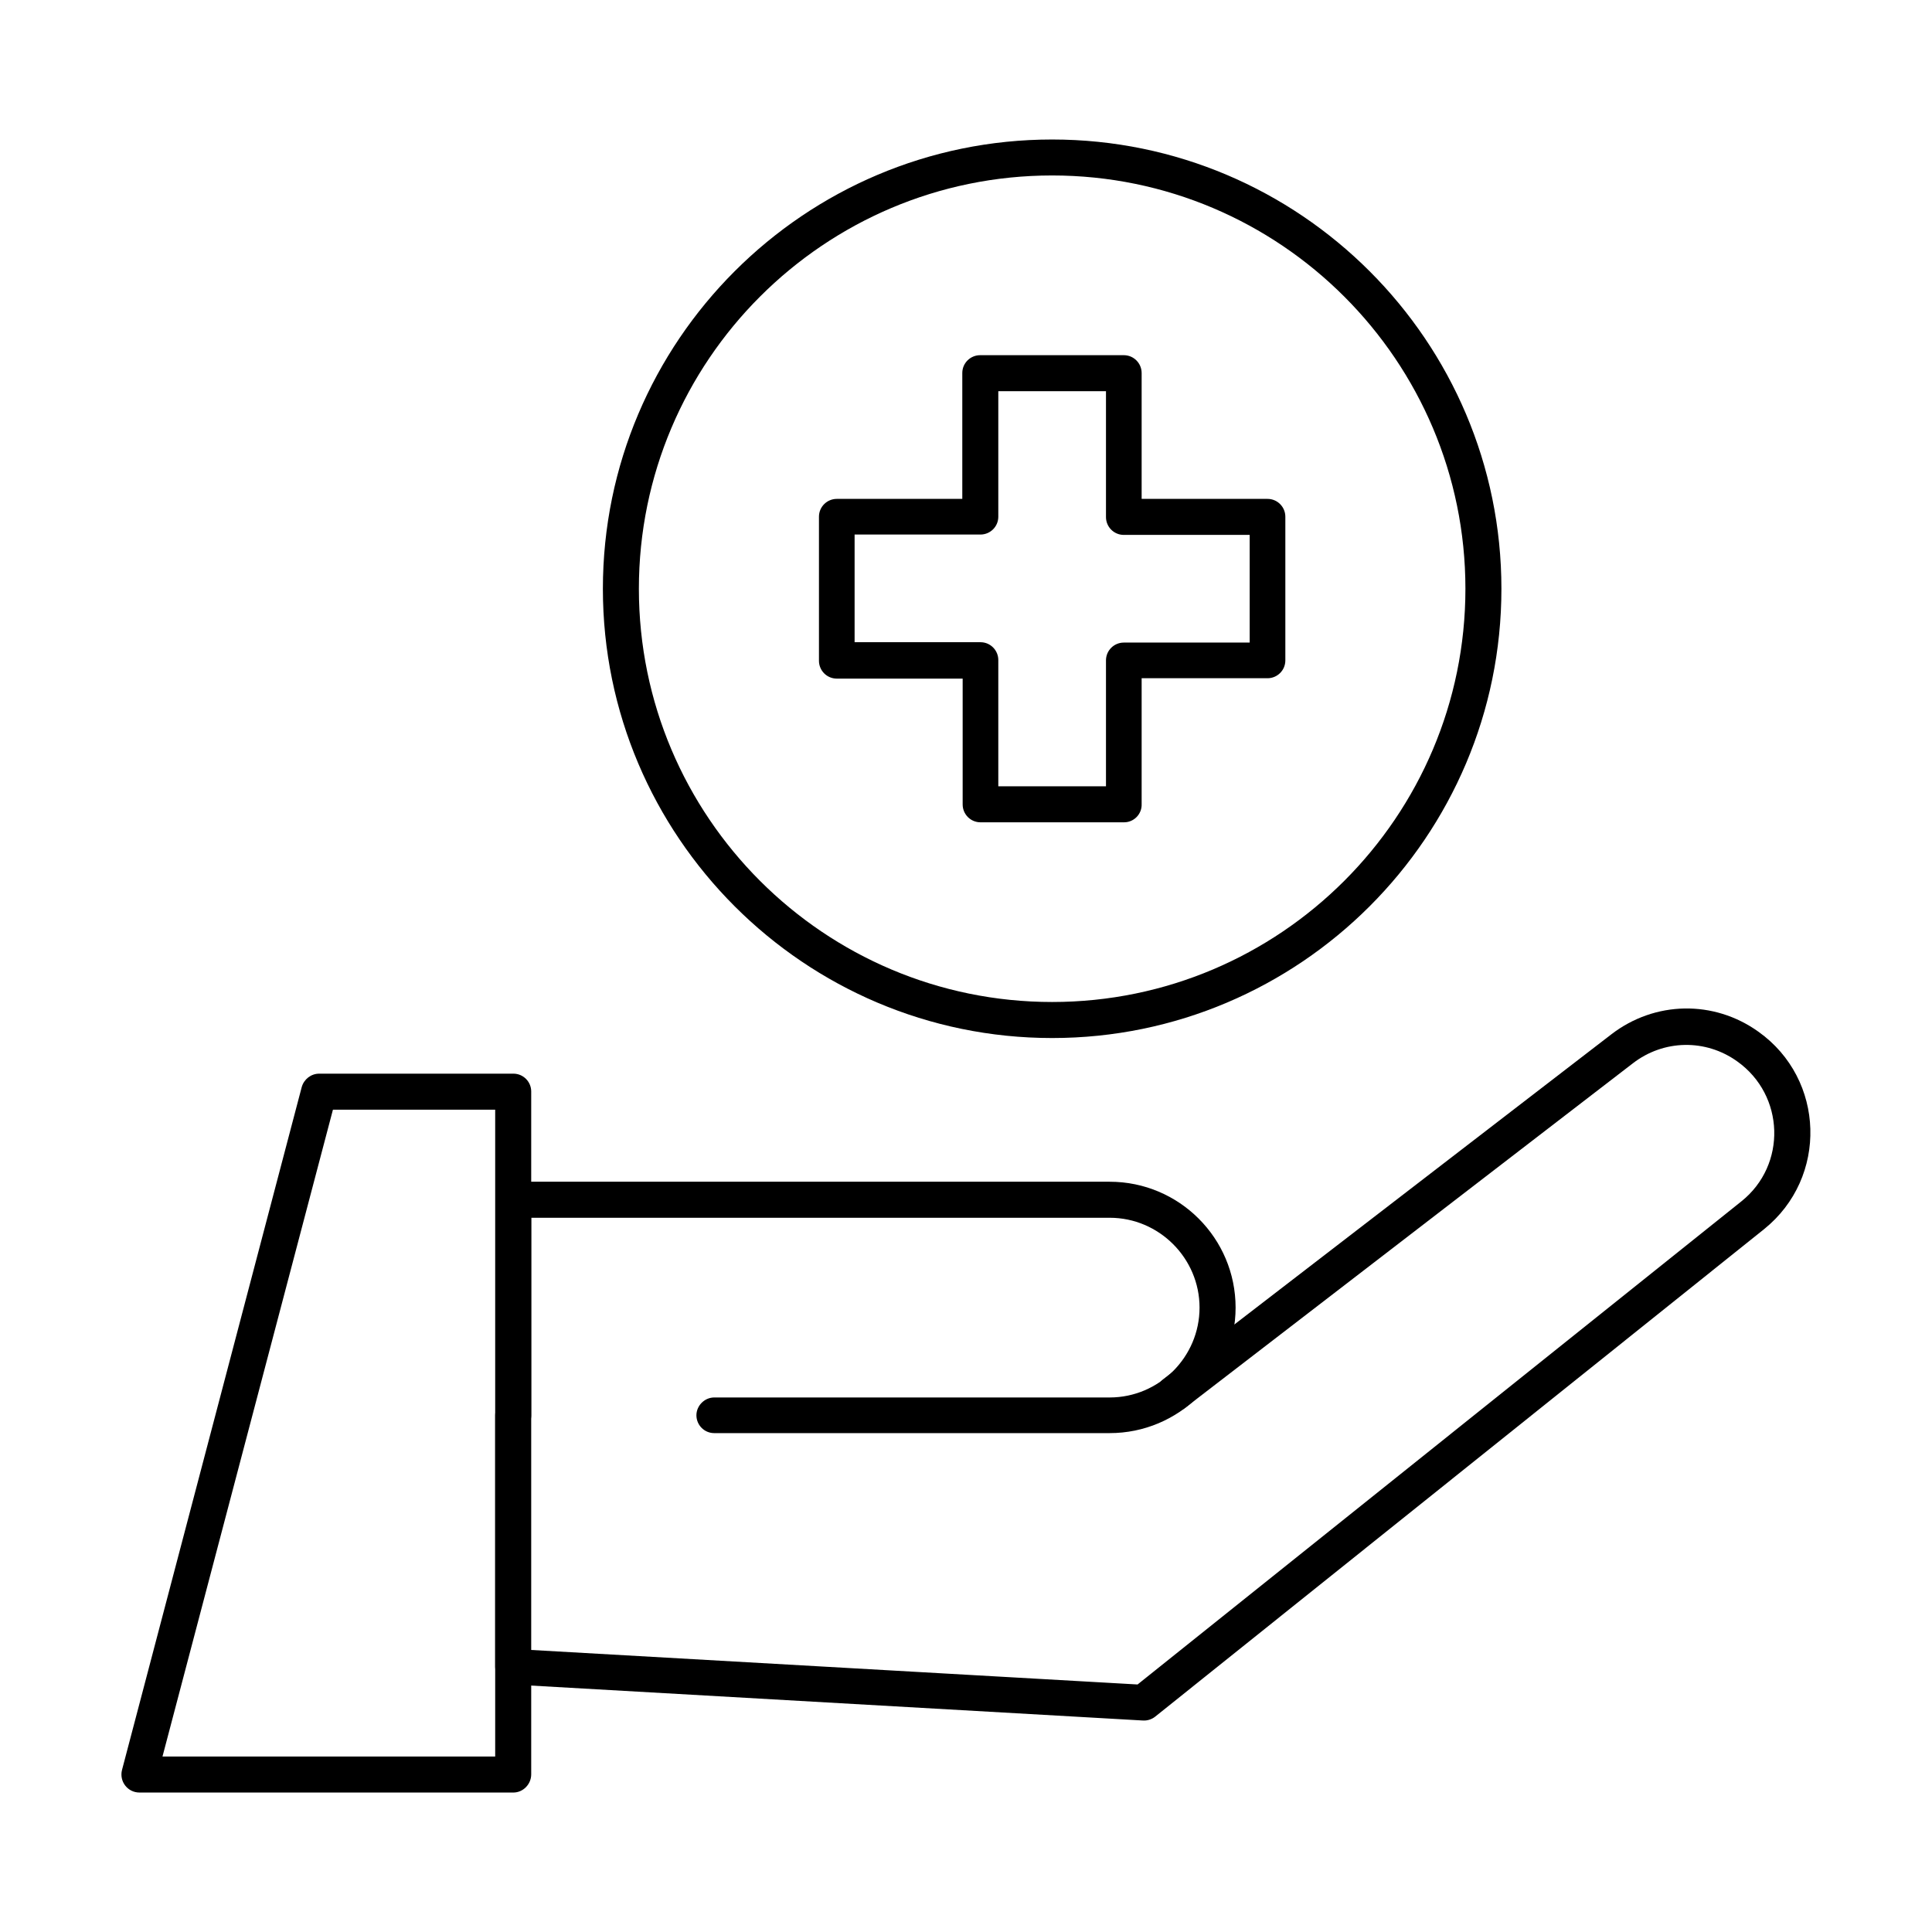
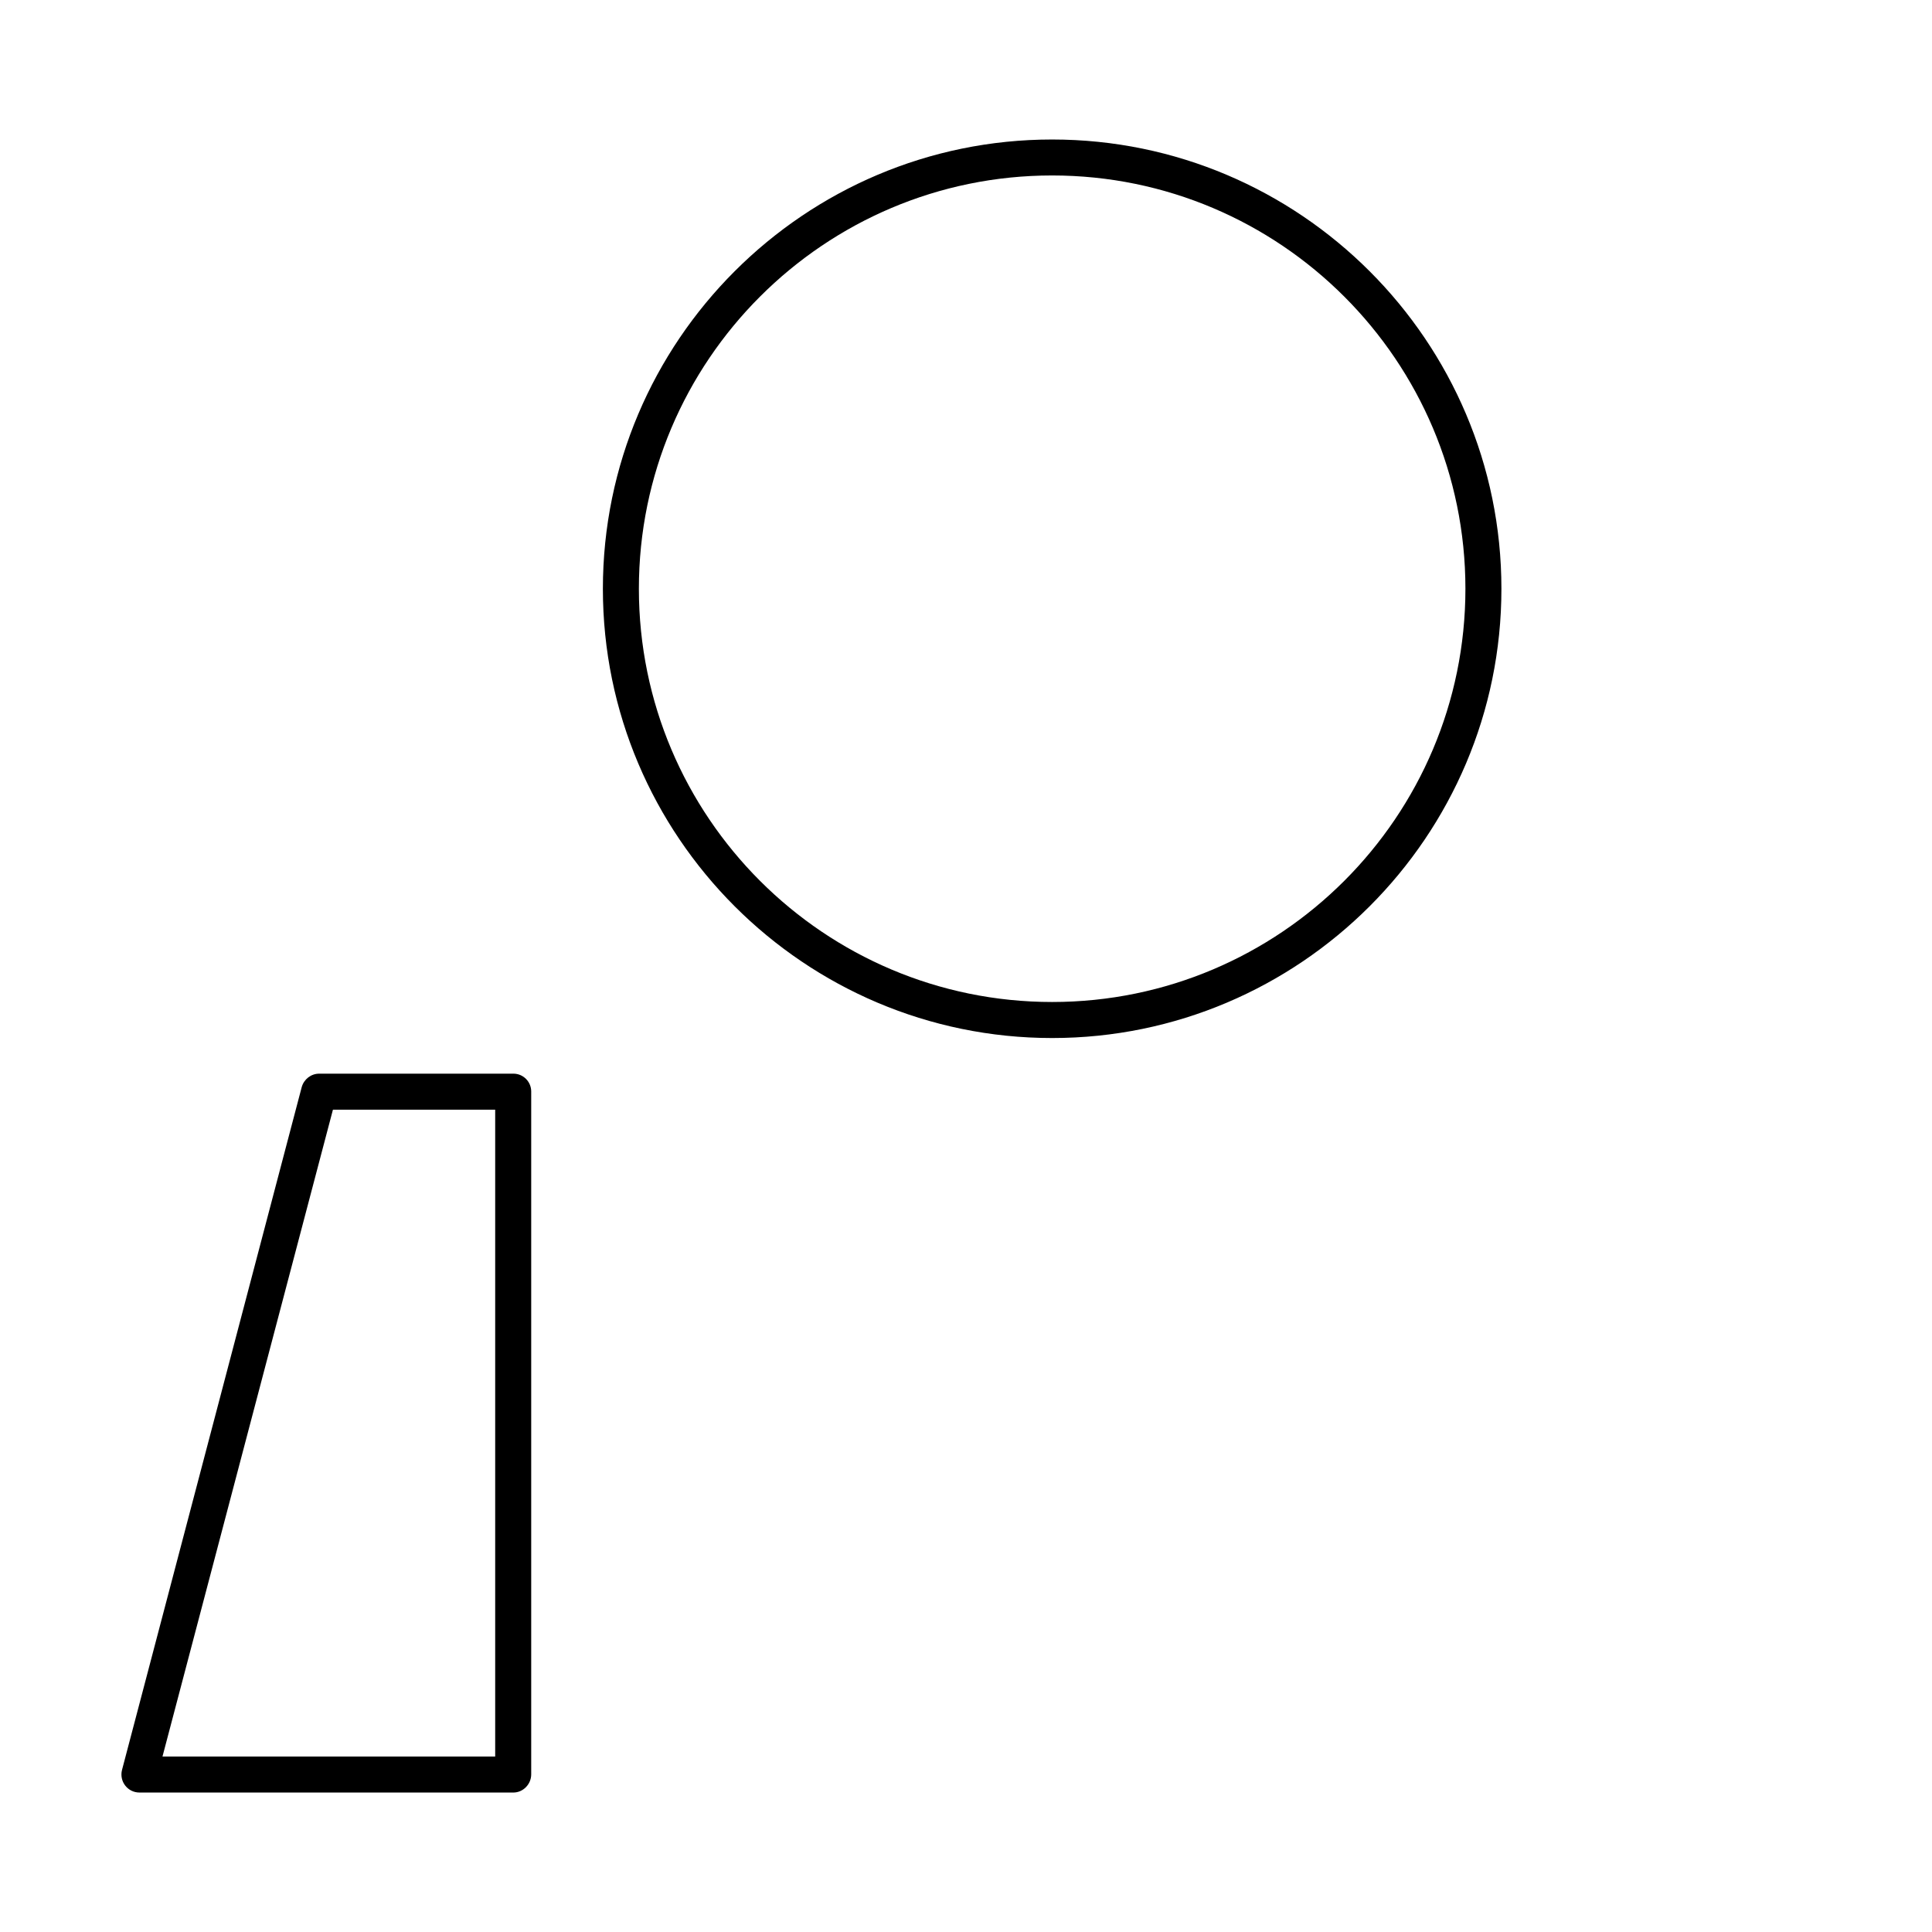
<svg xmlns="http://www.w3.org/2000/svg" fill="#000000" width="800px" height="800px" version="1.1" viewBox="144 144 512 512">
  <g>
-     <path d="m438.08 523.79h-104.8c-2.656 0-4.723-2.164-4.723-4.723s2.164-4.723 4.723-4.723h104.8c13.086 0 23.812-10.727 23.812-23.812 0-13.086-10.727-23.812-23.812-23.812h-153.3v52.348c0 2.656-2.164 4.723-4.723 4.723-2.559 0-4.723-2.164-4.723-4.723v-57.172c0-2.656 2.164-4.723 4.723-4.723h158.03c18.402 0 33.359 14.957 33.359 33.359-0.004 18.398-15.059 33.258-33.363 33.258z" />
    <path d="m280.05 619.04h-99.086c-3.148 0-5.41-2.953-4.625-6.004l47.625-180.96c0.59-2.066 2.461-3.543 4.625-3.543h51.465c2.656 0 4.723 2.164 4.723 4.723v180.96c0 2.656-2.168 4.824-4.727 4.824zm-92.988-9.547h88.168v-171.41h-43z" />
-     <path d="m446.84 599.95-167.08-9.543c-2.559-0.098-4.527-2.262-4.527-4.723v-66.621c0-2.656 2.164-4.723 4.723-4.723 2.559 0 4.723 2.164 4.723 4.723v62.188l160.79 9.152 160-128.02c12.102-9.645 11.512-28.141-1.082-37.098-8.363-6.004-19.484-5.805-27.652 0.492l-118.67 91.316c-2.066 1.574-5.117 1.18-6.691-0.887-1.574-2.066-1.18-5.117 0.887-6.691l118.77-91.414c11.512-8.855 27.16-9.152 38.965-0.688 17.711 12.594 18.5 38.672 1.477 52.348l-161.38 129.2c-0.887 0.688-2.066 1.082-3.25 0.984z" />
    <path d="m422.83 419.09c-65.633 0-119.06-53.43-119.06-119.06 0-65.633 53.43-119.06 119.06-119.06s119.06 53.43 119.06 119.06c0 65.629-53.43 119.06-119.06 119.06zm0-228.59c-60.418 0-109.52 49.102-109.52 109.52 0 60.418 49.102 109.52 109.52 109.52s109.52-49.102 109.52-109.52c0-60.418-49.102-109.52-109.52-109.52z" />
-     <path d="m441.92 361.92h-38.082c-2.656 0-4.723-2.164-4.723-4.723v-33.359h-33.359c-2.656 0-4.723-2.164-4.723-4.723v-38.18c0-2.656 2.164-4.723 4.723-4.723h33.262v-33.359c0-2.656 2.164-4.723 4.723-4.723h38.082c2.656 0 4.723 2.164 4.723 4.723v33.359h33.359c2.656 0 4.723 2.164 4.723 4.723v38.082c0 2.656-2.164 4.723-4.723 4.723h-33.359v33.359c0.098 2.656-2.066 4.82-4.625 4.82zm-33.359-9.547h28.535v-33.359c0-2.656 2.164-4.723 4.723-4.723h33.359v-28.535h-33.359c-2.656 0-4.723-2.164-4.723-4.723v-33.359h-28.535v33.262c0 2.656-2.164 4.723-4.723 4.723h-33.359v28.535h33.359c2.656 0 4.723 2.164 4.723 4.723z" />
  </g>
</svg>